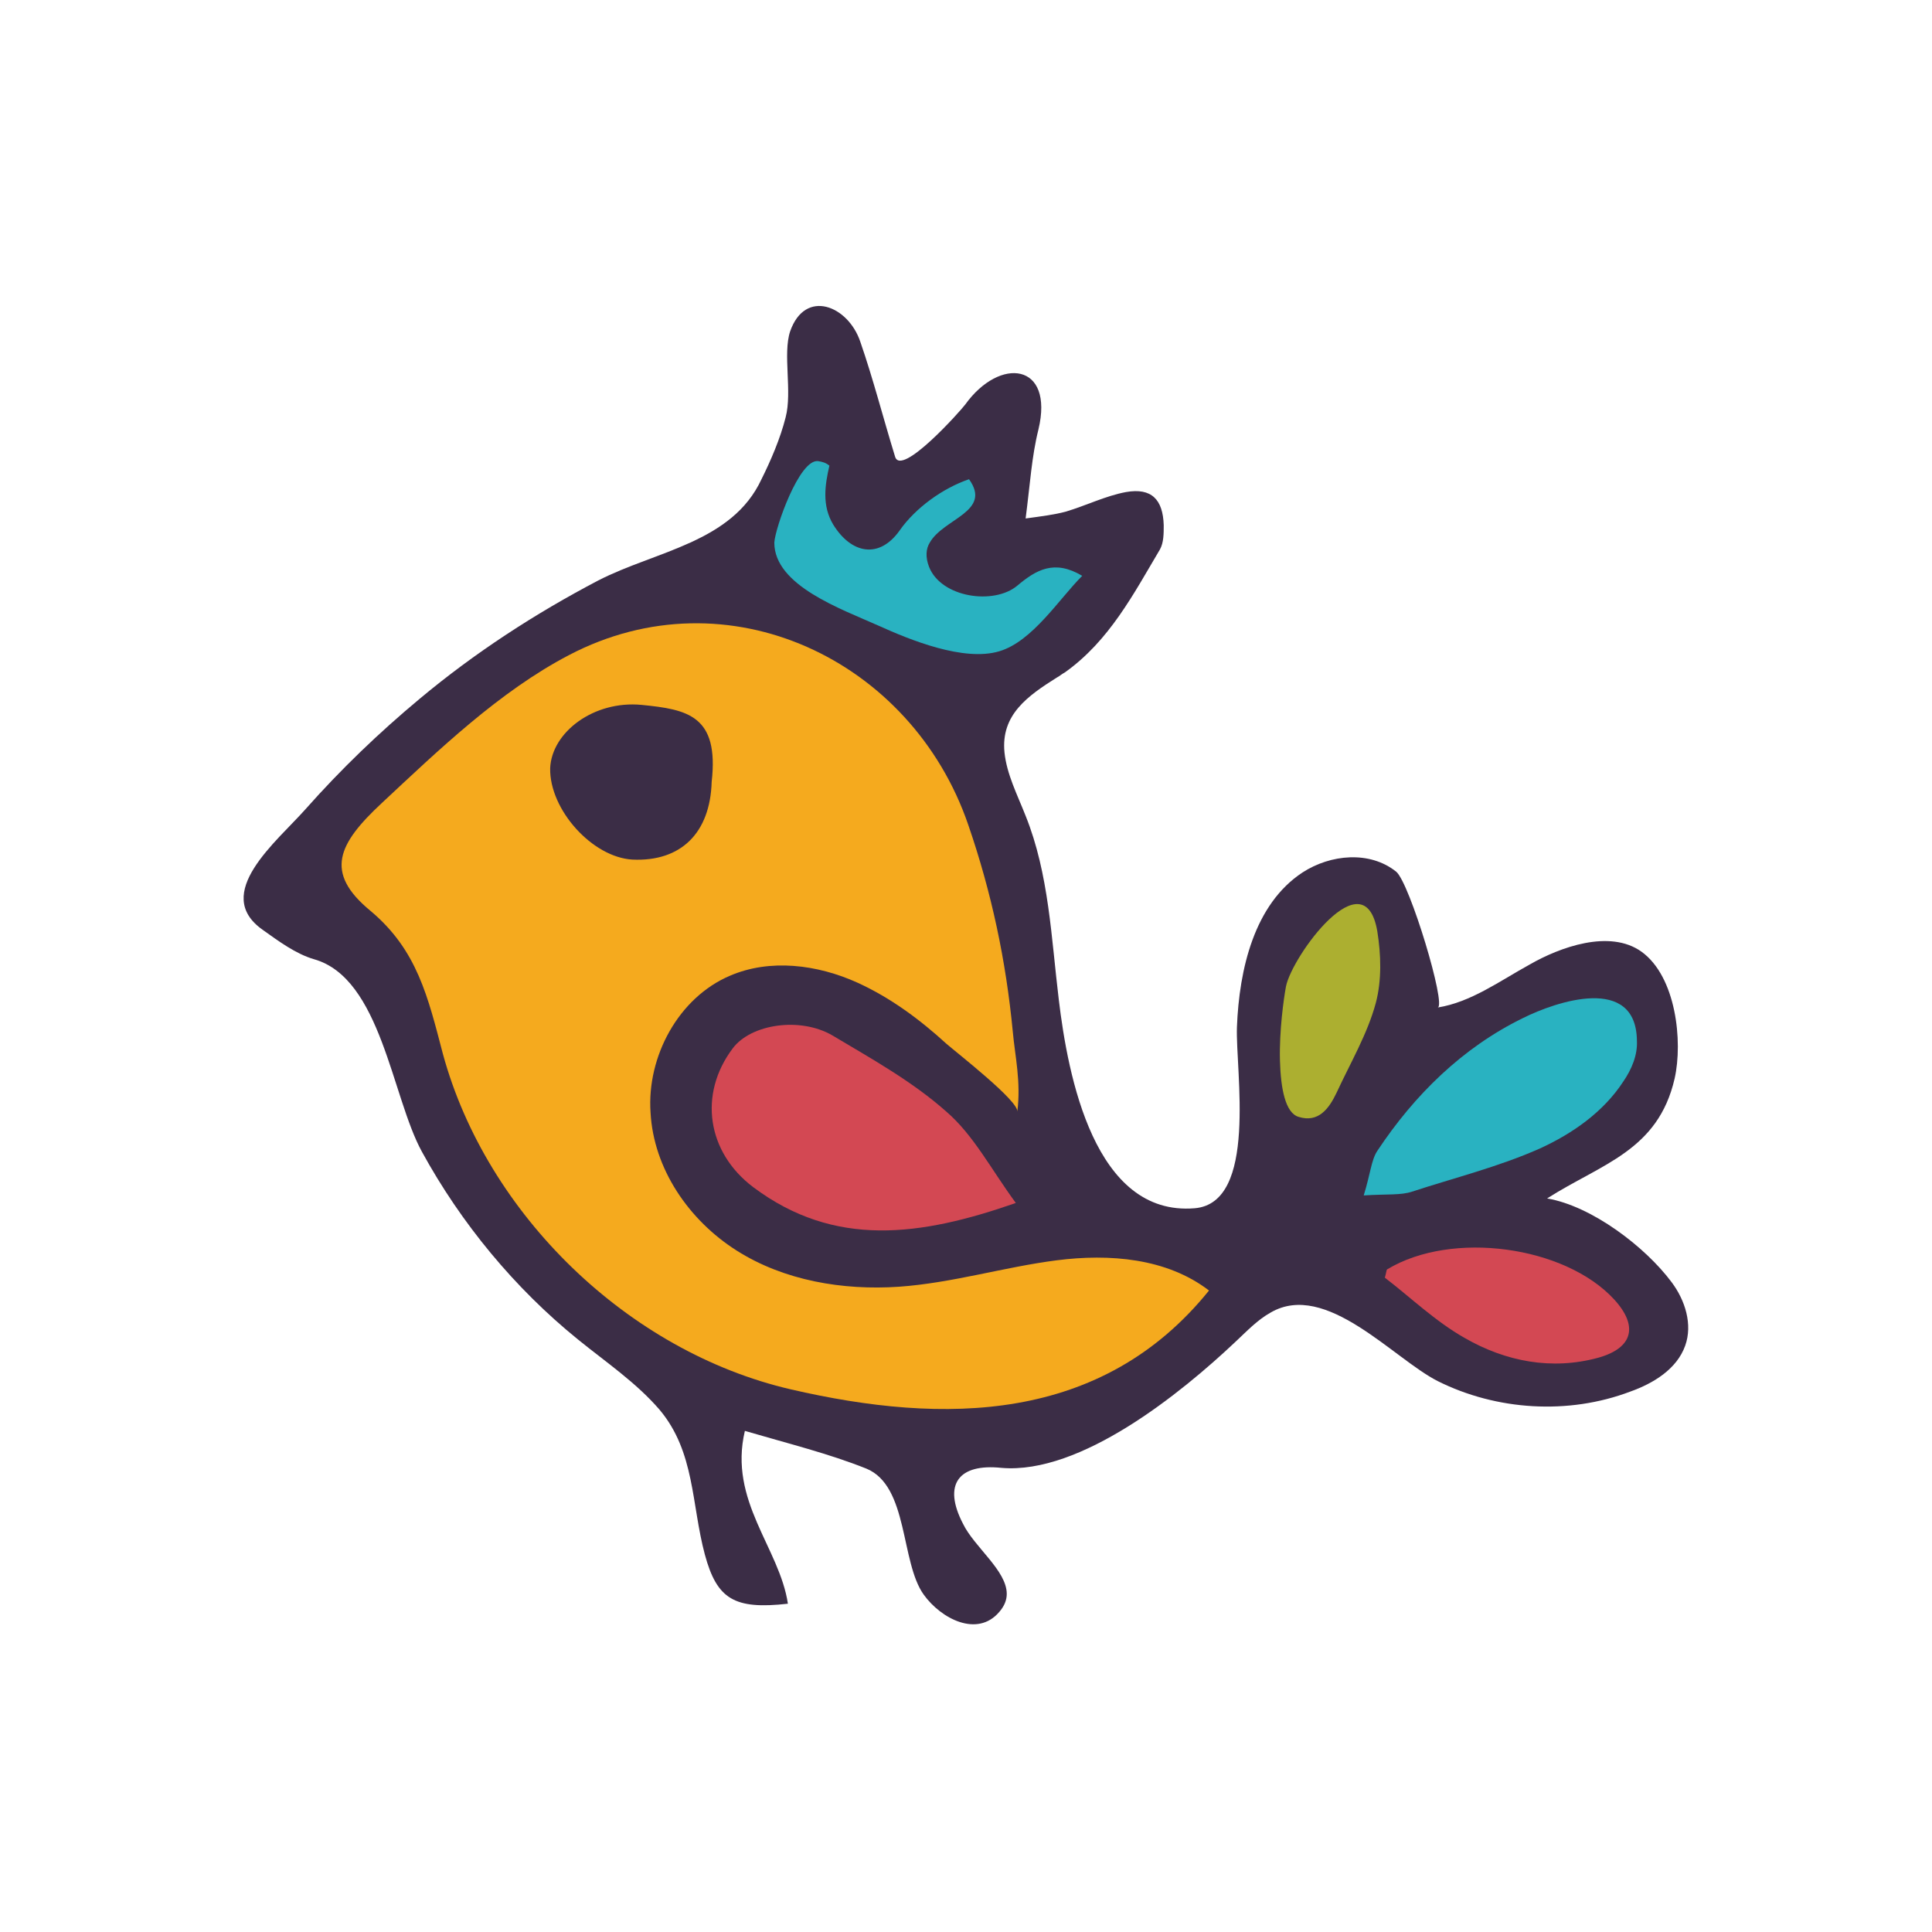
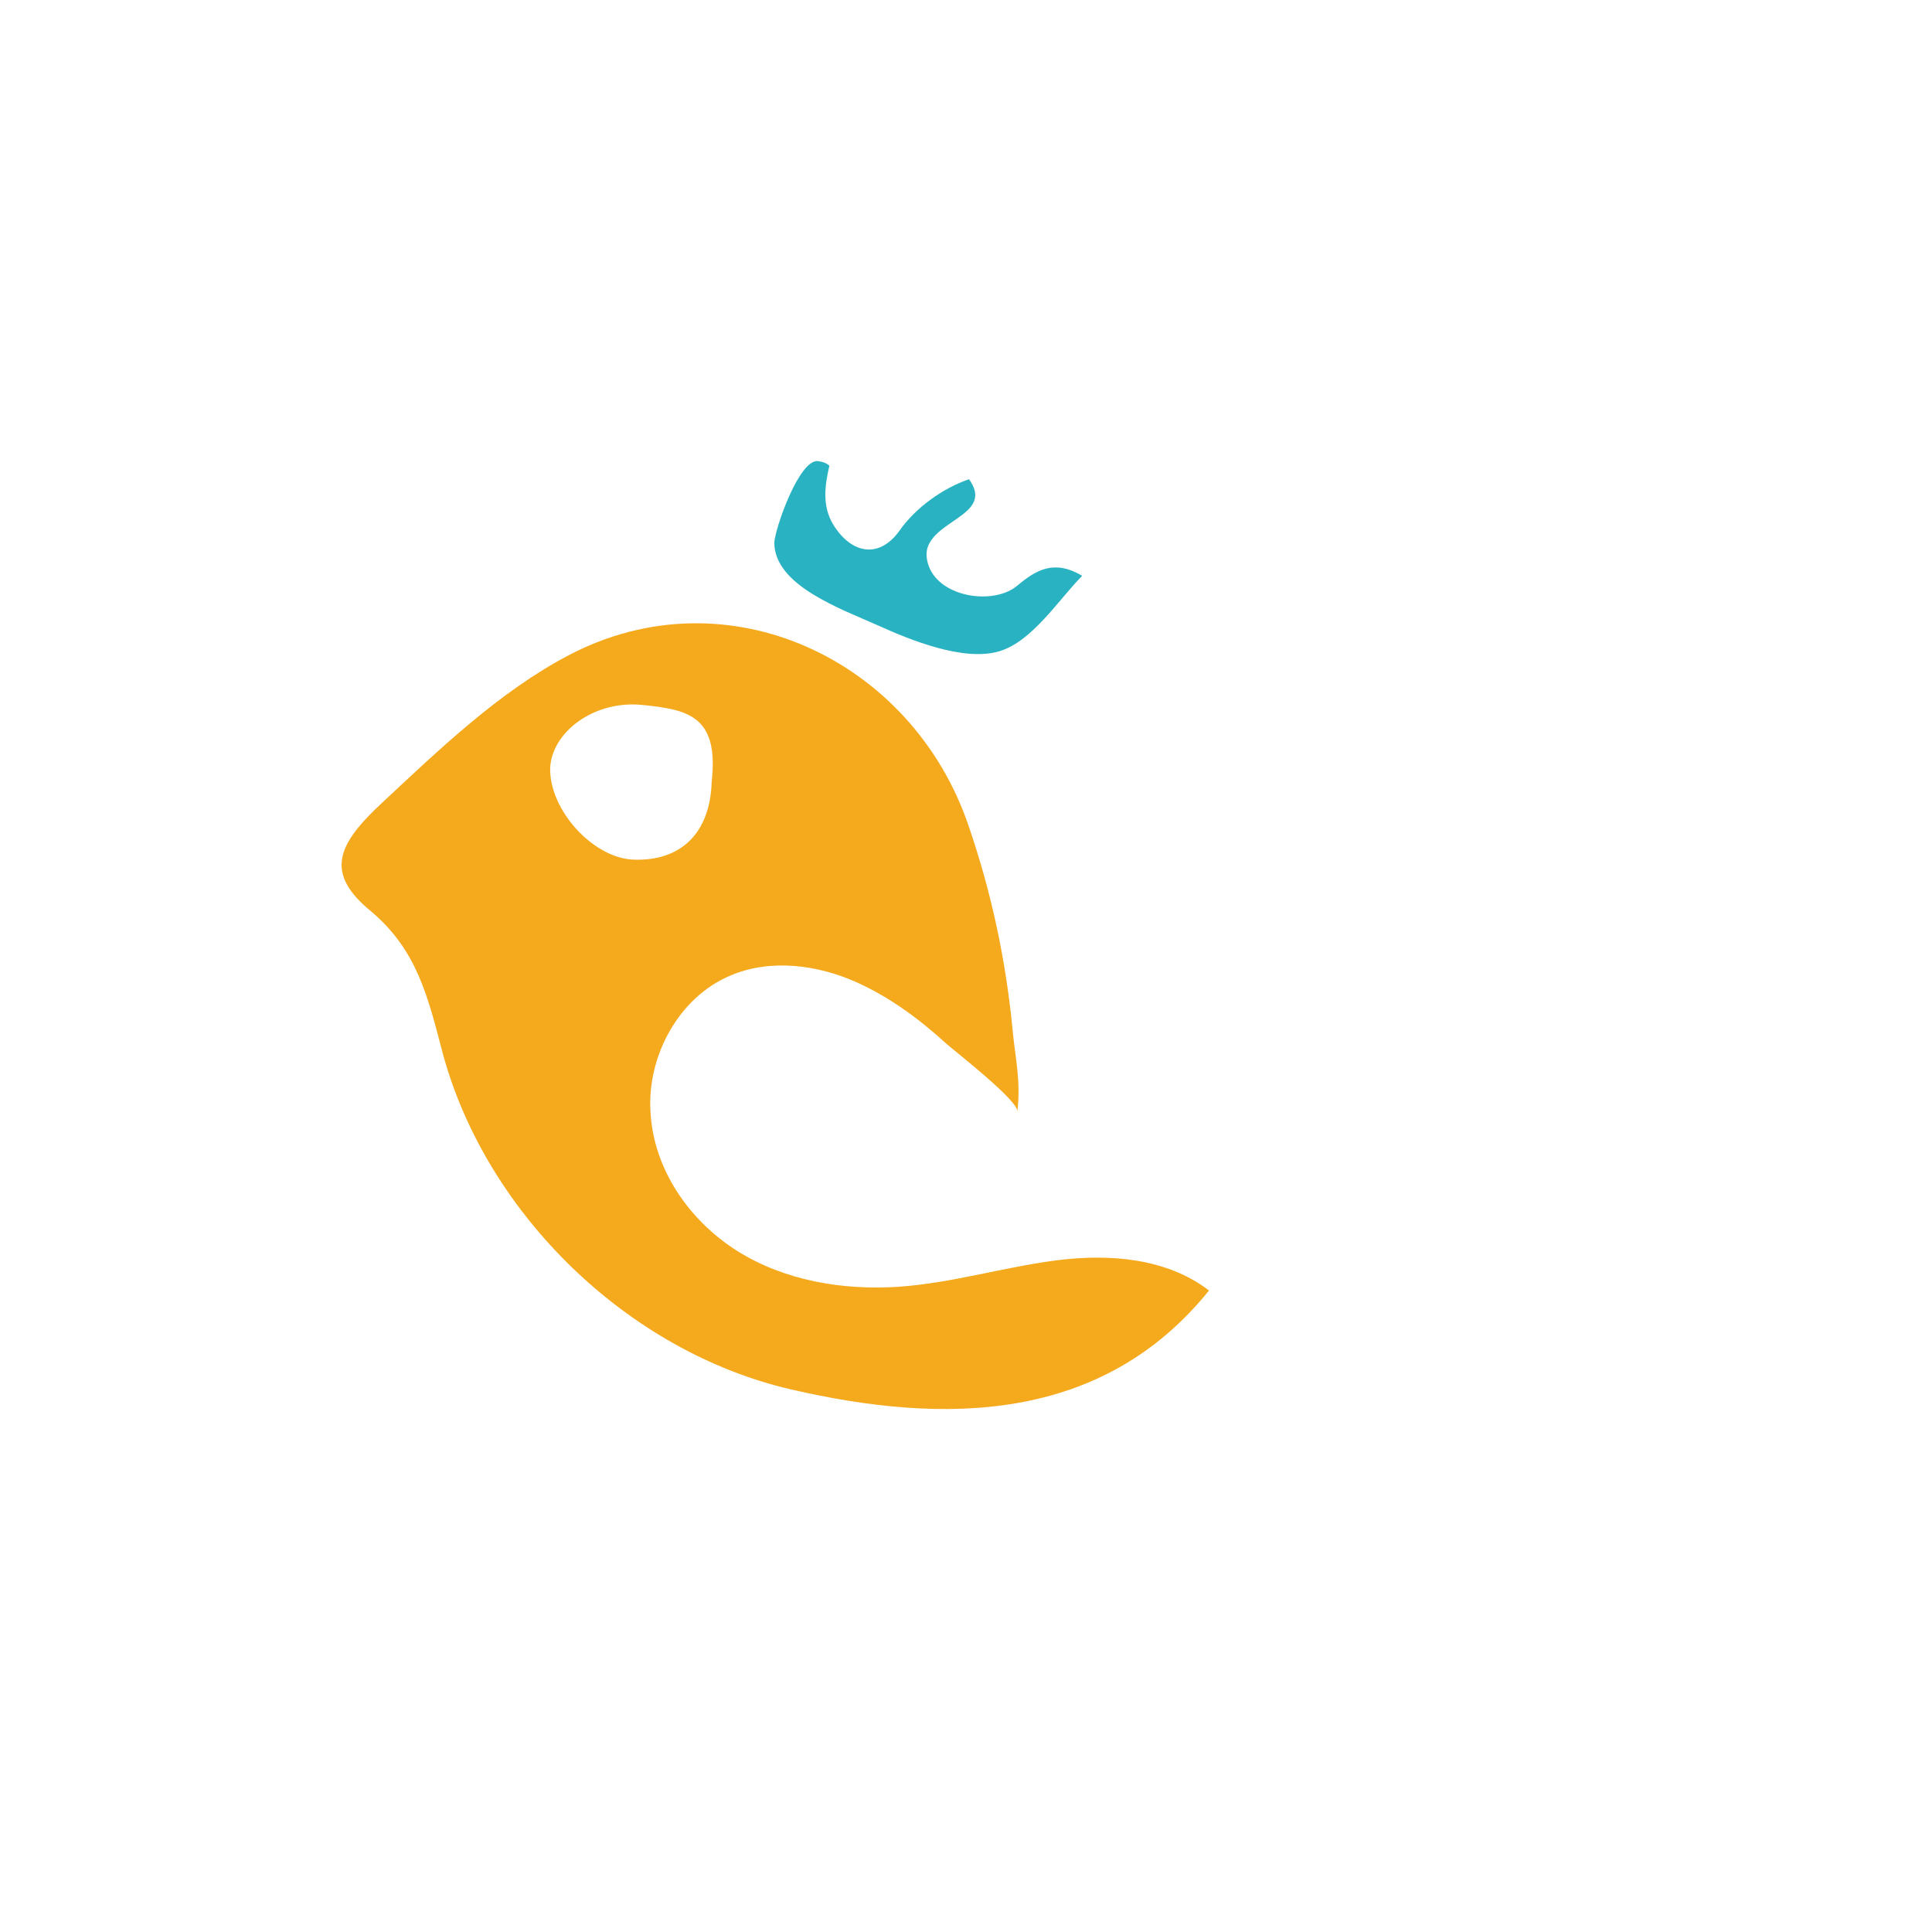
<svg xmlns="http://www.w3.org/2000/svg" version="1.1" id="doodinals_x5F_component_x5F_bird" x="0px" y="0px" viewBox="0 0 256 256" style="enable-background:new 0 0 256 256;" xml:space="preserve">
  <style type="text/css">
	.st0{fill:#3B2D46;}
	.st1{fill:#F5AA1E;}
	.st2{fill:#29B2C1;}
	.st3{fill:#D34853;}
	.st4{fill:#ACAF30;}
</style>
  <g id="XMLID_86_">
-     <path id="XMLID_2547_" class="st0" d="M132.7,194.5c10.5,0.9,23.8-9.9,31-16.7c1.5-1.4,2.9-2.9,4.7-3.9c7.3-4.2,16.2,6.1,22.1,9.1   c7.8,3.9,17.3,4.5,25.5,1.4c3.1-1.1,6.2-3,7.3-6.1c1-2.8,0-6-1.8-8.4c-3.5-4.7-10.6-10.1-16.5-11.1c7.2-4.6,14.7-6.3,16.9-15.9   c1.1-4.9,0.2-13.5-4.4-16.8c-4.2-3-10.8-0.6-14.8,1.7c-4,2.2-7.8,5-12.2,5.7c1.2-0.2-3.7-16.5-5.5-18c-3.5-2.8-8.7-2.3-12.4,0.1   c-6.4,4.2-8.4,12.8-8.7,20.5c-0.2,5.8,2.8,23.3-5.6,24c-13.3,1.1-16.8-17.6-18-27.6c-1-8.2-1.3-16.7-4.4-24.4   c-1.1-2.8-2.5-5.5-2.8-8.4c-0.5-5,3.1-7.5,6.9-9.9c0.4-0.2,0.7-0.5,1.1-0.7c5.9-4.2,9.1-10.4,12.6-16.3c0.5-0.9,0.5-2.1,0.5-3.2   c-0.1-3.4-1.6-5-5-4.4c-2.7,0.5-5.3,1.8-8,2.6c-1.5,0.4-3.1,0.6-5.3,0.9c0.6-4.6,0.8-8.2,1.7-11.8c2.1-8.8-5.1-9.7-9.7-3.3   c-0.5,0.7-8.5,9.7-9.3,6.9c-1.6-5.2-2.9-10.3-4.6-15.2c-1.6-4.8-7.3-7.1-9.3-1.4c-1,3,0.3,8-0.6,11.4c-0.7,2.8-2,5.8-3.2,8.2   C97,71.9,86.9,73,79.3,76.9c-8.4,4.4-16.4,9.6-23.7,15.7c-5.4,4.5-10.4,9.3-15.1,14.6c-3.8,4.3-12.5,11.2-5.7,16   c2.1,1.5,4.4,3.2,6.8,3.9c8.9,2.5,10.3,18.2,14.3,25.5c5.2,9.5,12.3,18.1,20.7,24.9c3.7,3,7.7,5.7,10.8,9.3   c4.7,5.6,4.2,12.5,6,19.2c1.6,5.9,3.9,7.3,11,6.5c-1.1-7.4-7.9-13.6-5.7-22.9c5.8,1.7,11.1,3,16.1,5c5.6,2.3,4.5,12.4,7.6,16.7   c2.3,3.2,7.1,5.7,10,2.3c0.7-0.8,1-1.6,1-2.4c0-3.1-4.3-6.2-5.8-9.3C124.9,196.7,127,193.9,132.7,194.5z" />
    <path id="XMLID_1404_" class="st1" d="M160.2,171c-5.6-4.3-13.2-4.9-20.2-4c-7,0.9-13.8,3-20.9,3.5c-7.4,0.5-15.2-0.8-21.5-4.8   c-6.3-4-11-10.8-11.4-18.3c-0.5-7.4,3.7-15.2,10.5-18.1c5.3-2.3,11.6-1.5,16.9,0.9c4.4,2,8.3,4.9,11.8,8.1c1.5,1.3,9.6,7.6,9.4,9   c0.5-4-0.3-7.3-0.6-10.6c-0.9-9.4-2.8-18.4-5.9-27.4c-7.5-21.9-31.9-33.5-52.9-22.5c-9.2,4.8-17.3,12.6-24.8,19.6   c-5.8,5.4-7.7,9.2-1.5,14.3c6.2,5.2,7.6,11.4,9.6,19c5.8,21.2,24.5,39.4,46.1,44.4C125.1,188.8,146,188.6,160.2,171z M83.8,113.9   c-5.3-0.3-11-6.6-10.9-12.1c0.2-4.8,5.8-9,12.1-8.4c6.1,0.6,10.3,1.4,9.3,10.2C94.1,110.4,90.2,114.2,83.8,113.9z" />
    <path id="XMLID_1405_" class="st2" d="M116.4,82.9c4.2,1.9,11.3,4.8,16,3.4c4.4-1.3,7.9-6.9,11-10c-3.7-2.2-6.1-0.8-8.6,1.3   c-3.1,2.6-10.1,1.6-11.7-2.5c-0.5-1.3-0.4-2.4,0.1-3.2c1.8-3.2,8.3-4.1,5.2-8.4c-3.5,1.2-7.1,3.8-9.2,6.8c-2.7,3.8-6.4,3.1-8.8-0.8   c-1.5-2.5-1.1-5.2-0.5-7.8c-0.5-0.4-0.9-0.5-1.5-0.6c-2.5-0.3-5.7,8.9-5.8,10.8C102.6,77.6,111.5,80.7,116.4,82.9z" />
-     <path id="XMLID_1409_" class="st3" d="M125.4,147.3c-4.5-4-9.9-7-15.1-10.1c-4.3-2.5-10.8-1.5-13.2,1.7c-4.6,6.1-3.4,13.8,2.7,18.4   c10.8,8.1,22.2,6.5,34.8,2.1C131.3,154.9,129,150.4,125.4,147.3z" />
-     <path id="XMLID_1425_" class="st2" d="M180.7,158.4c3.1-0.2,4.9,0,6.4-0.5c5.5-1.8,11.5-3.3,16.9-5.7c4.4-2,8.5-4.9,11.1-8.9   c1.1-1.6,1.9-3.5,1.8-5.4c-0.1-8.8-10.7-5.2-15.1-3c-8,3.9-14.4,10.2-19.3,17.6C181.7,153.7,181.6,155.5,180.7,158.4z" />
-     <path id="XMLID_1426_" class="st4" d="M172.1,148c2.6,0.8,4-1.1,5-3.2c1.8-3.9,4.1-7.8,5.2-11.9c0.8-3,0.7-6.4,0.2-9.5   c-1.7-9.9-11.3,3.3-12.1,7.3c-0.3,1.6-0.9,5.9-0.8,9.8C169.7,144.2,170.3,147.5,172.1,148z" />
-     <path id="XMLID_1427_" class="st3" d="M183.8,168.2c-0.1,0.1-0.1,0.4-0.3,1.1c3.4,2.6,6.7,5.8,10.6,8c5.4,3.1,11.5,4.3,17.7,2.6   c4.6-1.3,5.3-4.2,2.1-7.7C207.4,165.1,192.4,163,183.8,168.2z" />
  </g>
</svg>